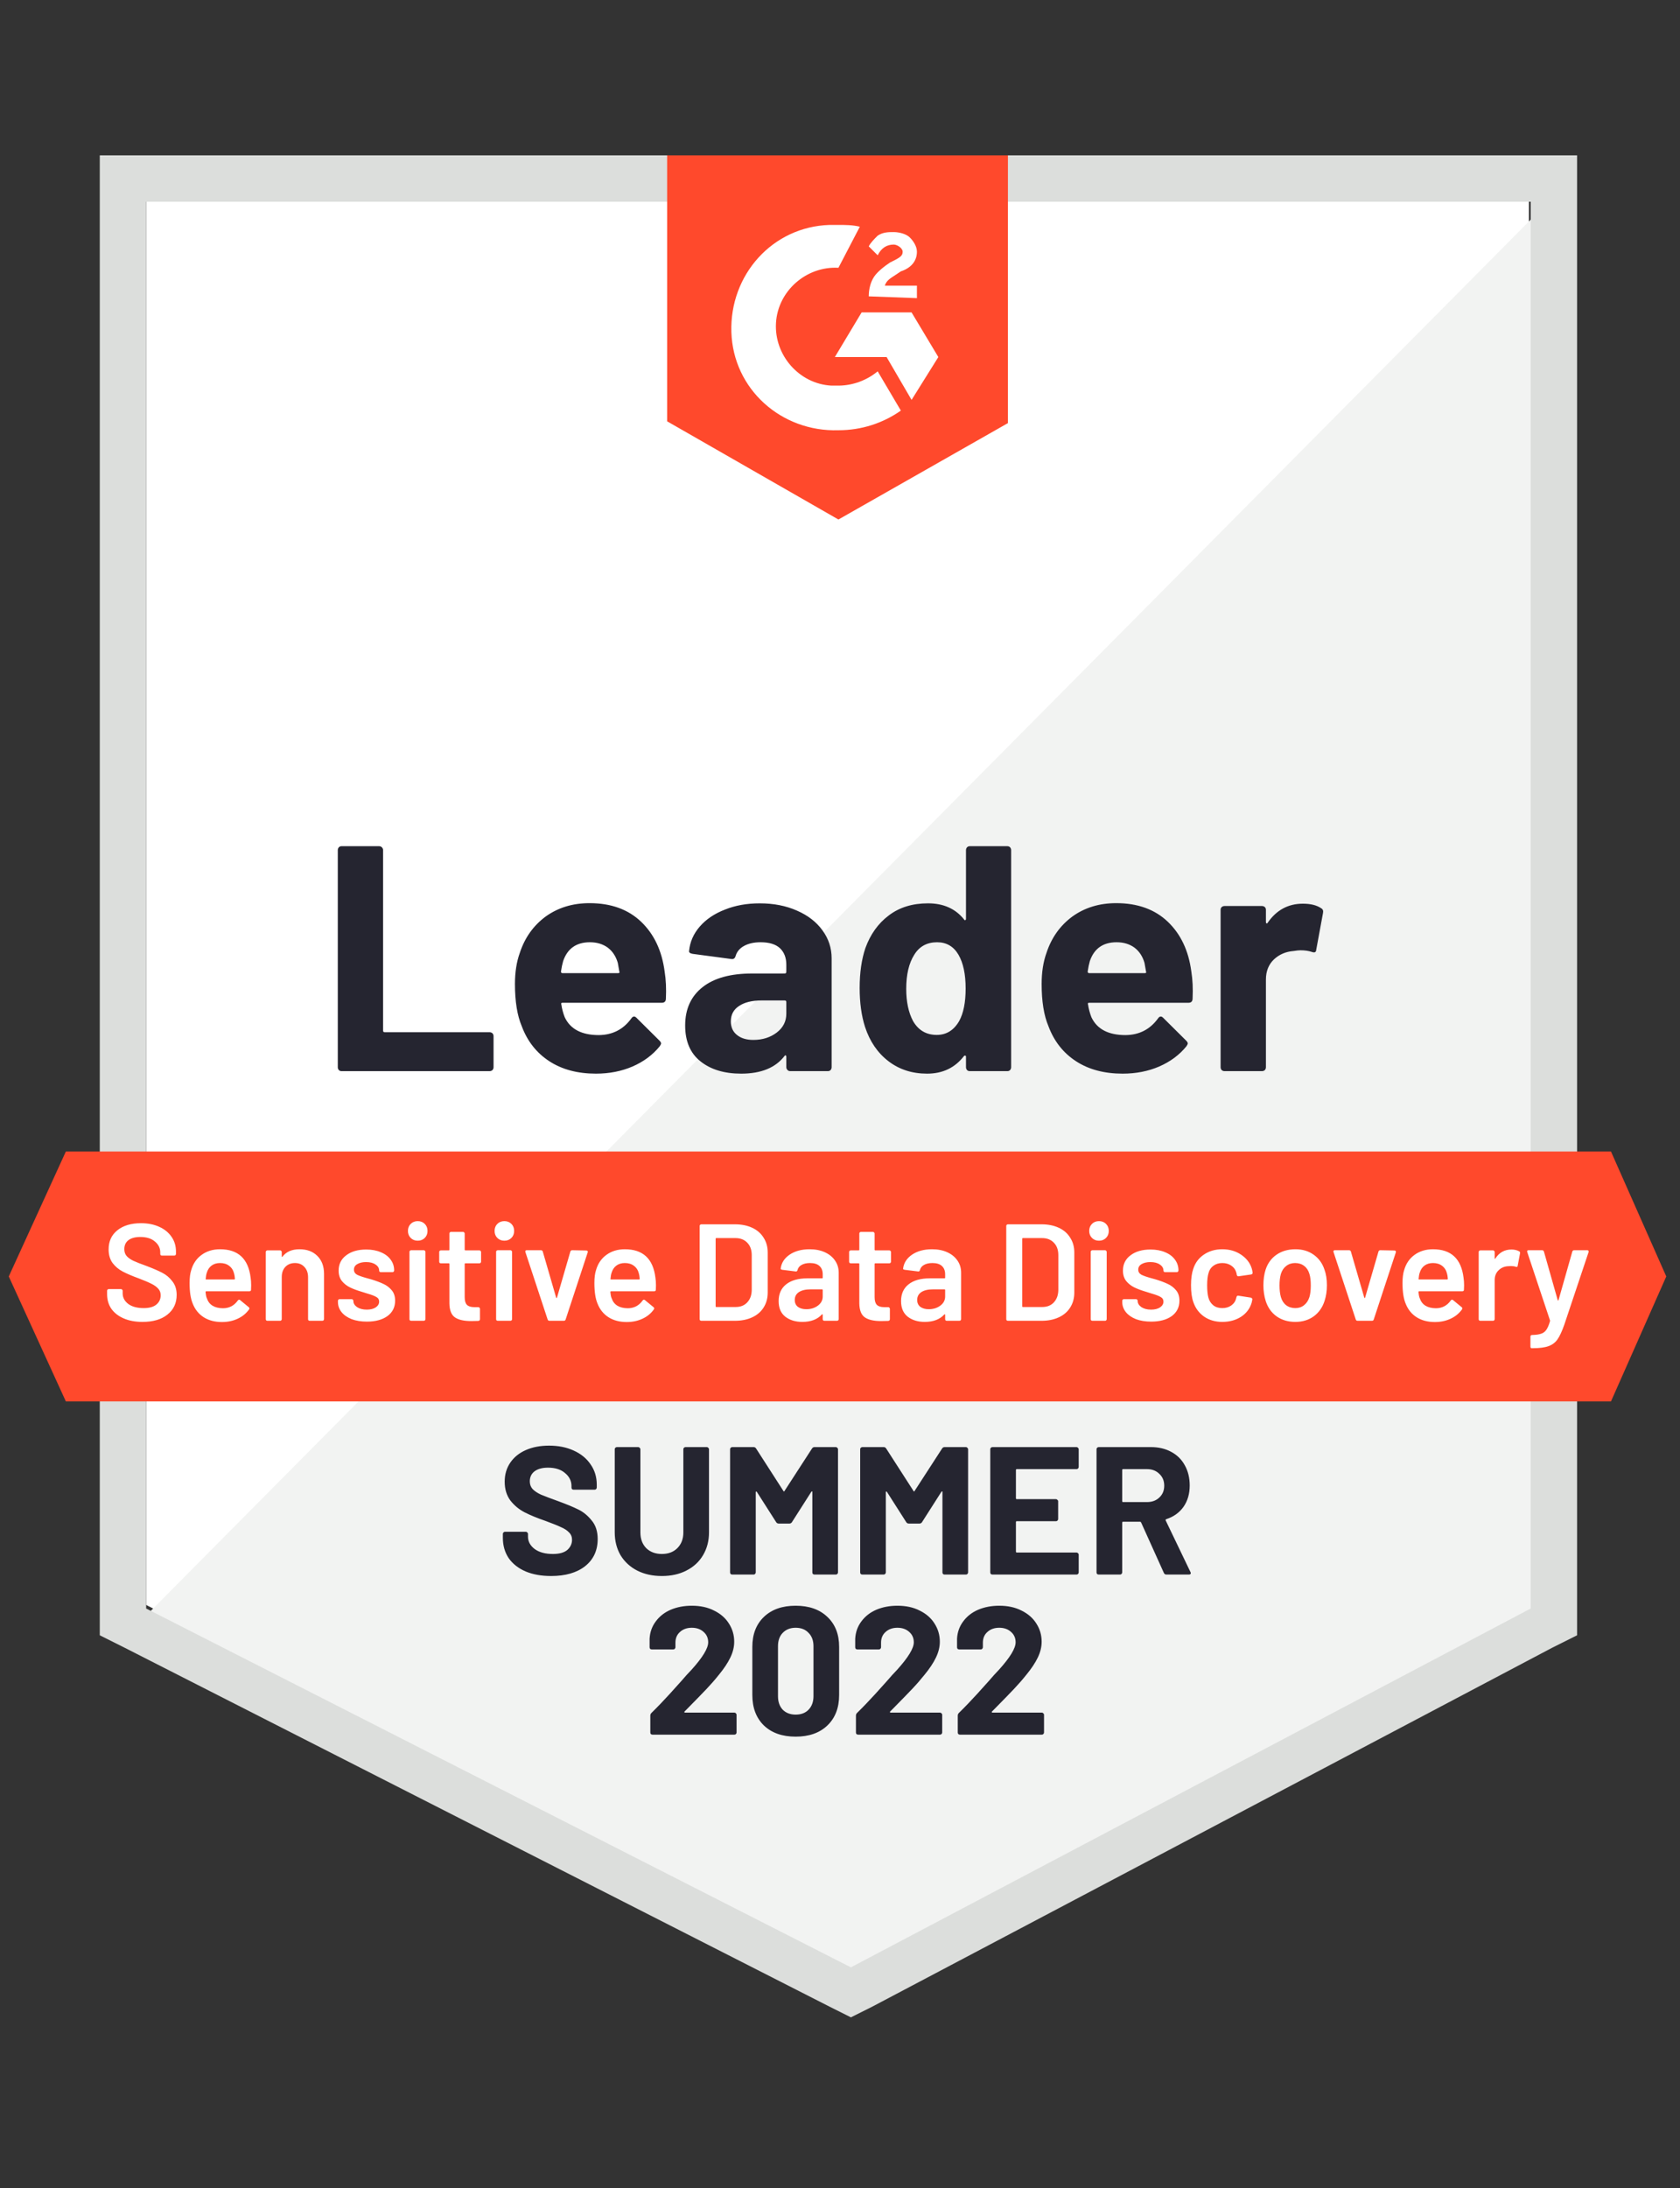
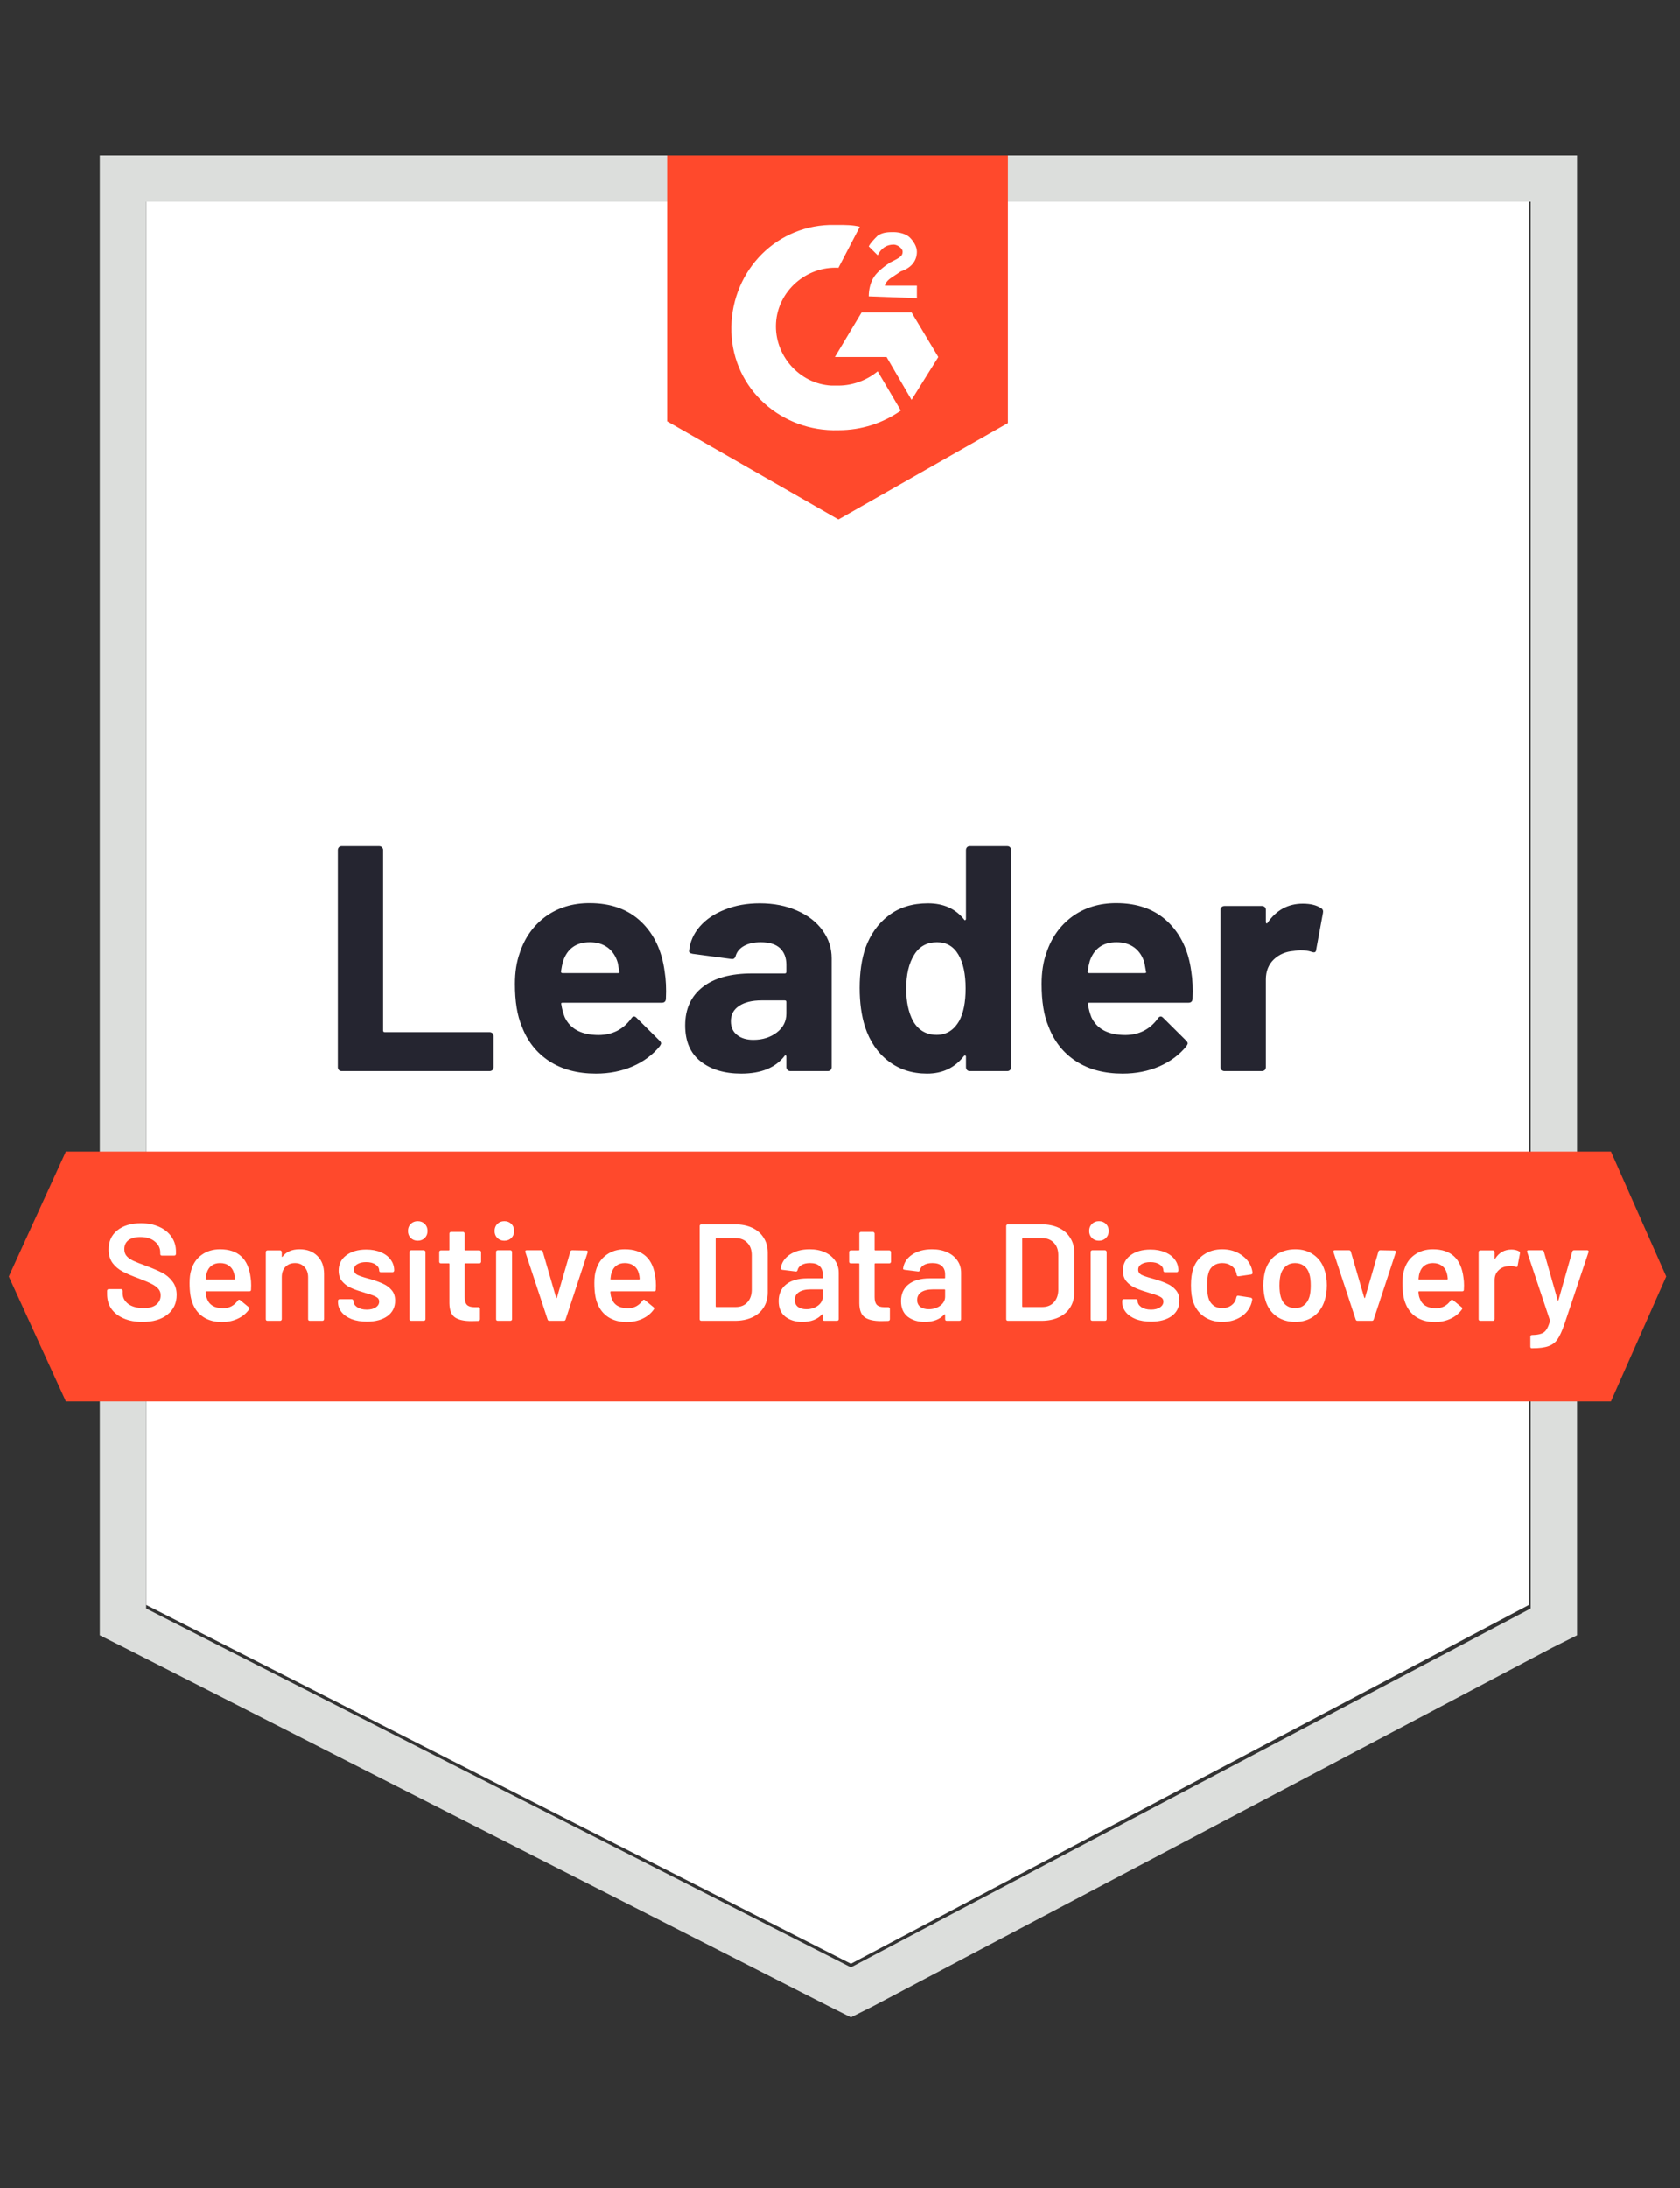
<svg xmlns="http://www.w3.org/2000/svg" width="126" height="164" viewBox="0 0 126 164" fill="none">
  <rect x="0" y="0" width="126" height="164" fill="#333333" stroke="none" />
  <g clip-path="url(#clip0_579_1150)">
    <path d="M10.962 120.299L63.818 147.195L114.668 120.299V15.121H10.962V120.299Z" fill="white" />
-     <path d="M115.738 15.522L9.891 122.172L64.755 149.336L115.738 123.242V15.522Z" fill="#F2F3F2" />
    <path d="M7.483 50.18V122.573L9.356 123.51L62.213 150.407L63.818 151.21L65.424 150.407L116.407 123.51L118.281 122.573V11.642H7.483V50.18ZM10.962 120.566V15.121H114.802V120.566L63.818 147.463L10.962 120.566Z" fill="#DCDEDC" />
    <path d="M62.882 16.86C63.417 16.86 63.952 16.86 64.487 16.994L62.882 20.072C60.473 19.938 58.332 21.811 58.198 24.22C58.064 26.629 59.938 28.77 62.346 28.904H62.882C63.952 28.904 65.023 28.502 65.826 27.833L67.565 30.777C66.227 31.714 64.621 32.249 62.882 32.249C58.599 32.383 54.986 29.171 54.853 24.889C54.719 20.607 57.93 16.994 62.212 16.86H62.882ZM68.368 23.417L70.375 26.763L68.368 29.974L66.495 26.763H62.614L64.621 23.417H68.368ZM65.156 22.213C65.156 21.678 65.29 21.142 65.558 20.741C65.826 20.34 66.361 19.938 66.762 19.67L67.03 19.537C67.565 19.269 67.699 19.135 67.699 18.868C67.699 18.6 67.297 18.332 67.03 18.332C66.495 18.332 66.093 18.6 65.826 19.135L65.156 18.466C65.29 18.198 65.558 17.931 65.826 17.663C66.227 17.396 66.628 17.396 67.03 17.396C67.431 17.396 67.966 17.529 68.234 17.797C68.502 18.065 68.769 18.466 68.769 18.868C68.769 19.537 68.368 20.072 67.565 20.34L67.164 20.607C66.762 20.875 66.495 21.009 66.361 21.41H68.769V22.347L65.156 22.213ZM62.882 38.94L75.594 31.714V11.642H50.035V31.58L62.882 38.94Z" fill="#FF492C" />
    <path d="M120.823 86.31H4.94L0.658 95.677L4.94 105.044H120.823L124.971 95.677L120.823 86.31Z" fill="#FF492C" />
    <path d="M25.614 80.288C25.534 80.288 25.467 80.261 25.414 80.208C25.36 80.146 25.334 80.074 25.334 79.994V63.722C25.334 63.642 25.36 63.571 25.414 63.508C25.467 63.455 25.534 63.428 25.614 63.428H28.438C28.518 63.428 28.585 63.455 28.639 63.508C28.701 63.571 28.732 63.642 28.732 63.722V77.251C28.732 77.331 28.773 77.371 28.853 77.371H36.721C36.801 77.371 36.873 77.398 36.935 77.451C36.989 77.514 37.016 77.585 37.016 77.665V79.994C37.016 80.074 36.989 80.146 36.935 80.208C36.873 80.261 36.801 80.288 36.721 80.288H25.614ZM49.848 72.822C49.946 73.428 49.978 74.111 49.942 74.869C49.933 75.065 49.83 75.163 49.634 75.163H42.194C42.096 75.163 42.065 75.203 42.1 75.284C42.145 75.605 42.23 75.926 42.355 76.247C42.774 77.139 43.626 77.585 44.91 77.585C45.936 77.576 46.748 77.162 47.346 76.341C47.408 76.243 47.48 76.194 47.56 76.194C47.614 76.194 47.672 76.225 47.734 76.287L49.46 78C49.54 78.08 49.581 78.152 49.581 78.214C49.581 78.25 49.549 78.317 49.487 78.415C48.961 79.066 48.278 79.575 47.44 79.94C46.61 80.297 45.696 80.476 44.696 80.476C43.314 80.476 42.145 80.163 41.191 79.539C40.236 78.915 39.549 78.04 39.13 76.916C38.791 76.113 38.621 75.061 38.621 73.758C38.621 72.875 38.742 72.099 38.983 71.43C39.357 70.288 40.004 69.378 40.923 68.7C41.851 68.031 42.948 67.696 44.215 67.696C45.82 67.696 47.109 68.16 48.082 69.088C49.054 70.016 49.643 71.26 49.848 72.822ZM44.241 70.627C43.224 70.627 42.555 71.1 42.234 72.045C42.172 72.26 42.118 72.518 42.074 72.822C42.074 72.902 42.114 72.942 42.194 72.942H46.356C46.454 72.942 46.485 72.902 46.449 72.822C46.369 72.358 46.329 72.135 46.329 72.152C46.186 71.671 45.936 71.296 45.58 71.028C45.214 70.761 44.768 70.627 44.241 70.627ZM56.98 67.71C58.024 67.71 58.956 67.893 59.777 68.258C60.598 68.615 61.236 69.11 61.691 69.744C62.146 70.368 62.373 71.064 62.373 71.831V79.994C62.373 80.074 62.346 80.146 62.293 80.208C62.239 80.261 62.172 80.288 62.092 80.288H59.269C59.188 80.288 59.121 80.261 59.068 80.208C59.006 80.146 58.974 80.074 58.974 79.994V79.204C58.974 79.16 58.961 79.129 58.934 79.111C58.898 79.093 58.867 79.106 58.84 79.151C58.163 80.034 57.079 80.476 55.589 80.476C54.331 80.476 53.319 80.172 52.551 79.566C51.775 78.959 51.387 78.058 51.387 76.863C51.387 75.632 51.824 74.673 52.699 73.986C53.564 73.308 54.799 72.969 56.405 72.969H58.854C58.934 72.969 58.974 72.928 58.974 72.848V72.313C58.974 71.787 58.814 71.372 58.493 71.069C58.172 70.774 57.69 70.627 57.047 70.627C56.557 70.627 56.146 70.716 55.816 70.895C55.486 71.073 55.272 71.323 55.174 71.644C55.129 71.822 55.027 71.903 54.866 71.885L51.949 71.497C51.753 71.461 51.664 71.39 51.681 71.283C51.744 70.605 52.011 69.993 52.484 69.449C52.957 68.905 53.586 68.481 54.371 68.178C55.147 67.866 56.017 67.71 56.98 67.71ZM56.499 77.947C57.186 77.947 57.77 77.764 58.252 77.398C58.733 77.032 58.974 76.559 58.974 75.98V75.11C58.974 75.029 58.934 74.989 58.854 74.989H57.128C56.405 74.989 55.839 75.127 55.428 75.404C55.018 75.672 54.813 76.055 54.813 76.555C54.813 76.992 54.964 77.331 55.268 77.572C55.571 77.822 55.981 77.947 56.499 77.947ZM72.449 63.722C72.449 63.642 72.476 63.571 72.53 63.508C72.583 63.455 72.65 63.428 72.73 63.428H75.554C75.634 63.428 75.701 63.455 75.755 63.508C75.808 63.571 75.835 63.642 75.835 63.722V79.994C75.835 80.074 75.808 80.146 75.755 80.208C75.701 80.261 75.634 80.288 75.554 80.288H72.73C72.65 80.288 72.583 80.261 72.53 80.208C72.476 80.146 72.449 80.074 72.449 79.994V79.204C72.449 79.16 72.432 79.133 72.396 79.124C72.36 79.115 72.329 79.124 72.302 79.151C71.624 80.034 70.701 80.476 69.532 80.476C68.408 80.476 67.44 80.163 66.629 79.539C65.817 78.915 65.232 78.058 64.876 76.97C64.608 76.131 64.474 75.159 64.474 74.053C64.474 72.911 64.617 71.916 64.902 71.069C65.277 70.034 65.861 69.217 66.655 68.62C67.449 68.013 68.43 67.71 69.599 67.71C70.759 67.71 71.66 68.111 72.302 68.914C72.329 68.968 72.36 68.986 72.396 68.968C72.432 68.95 72.449 68.919 72.449 68.874V63.722ZM71.941 76.528C72.262 75.939 72.423 75.127 72.423 74.093C72.423 73.022 72.244 72.179 71.887 71.564C71.522 70.939 70.986 70.627 70.282 70.627C69.523 70.627 68.952 70.939 68.569 71.564C68.167 72.197 67.967 73.049 67.967 74.12C67.967 75.083 68.136 75.886 68.475 76.528C68.877 77.224 69.47 77.572 70.255 77.572C70.978 77.572 71.54 77.224 71.941 76.528ZM89.35 72.822C89.448 73.428 89.48 74.111 89.444 74.869C89.435 75.065 89.332 75.163 89.136 75.163H81.696C81.598 75.163 81.567 75.203 81.602 75.284C81.647 75.605 81.732 75.926 81.856 76.247C82.276 77.139 83.128 77.585 84.412 77.585C85.438 77.576 86.25 77.162 86.848 76.341C86.91 76.243 86.982 76.194 87.062 76.194C87.115 76.194 87.173 76.225 87.236 76.287L88.962 78C89.042 78.08 89.082 78.152 89.082 78.214C89.082 78.25 89.051 78.317 88.989 78.415C88.463 79.066 87.78 79.575 86.942 79.94C86.112 80.297 85.197 80.476 84.198 80.476C82.816 80.476 81.647 80.163 80.692 79.539C79.738 78.915 79.051 78.04 78.632 76.916C78.293 76.113 78.123 75.061 78.123 73.758C78.123 72.875 78.244 72.099 78.484 71.43C78.859 70.288 79.506 69.378 80.425 68.7C81.353 68.031 82.45 67.696 83.717 67.696C85.322 67.696 86.611 68.16 87.584 69.088C88.556 70.016 89.145 71.26 89.35 72.822ZM83.743 70.627C82.726 70.627 82.057 71.1 81.736 72.045C81.674 72.26 81.62 72.518 81.576 72.822C81.576 72.902 81.616 72.942 81.696 72.942H85.858C85.956 72.942 85.987 72.902 85.951 72.822C85.871 72.358 85.831 72.135 85.831 72.152C85.688 71.671 85.438 71.296 85.082 71.028C84.716 70.761 84.27 70.627 83.743 70.627ZM97.713 67.737C98.293 67.737 98.748 67.848 99.078 68.071C99.212 68.142 99.261 68.263 99.226 68.432L98.717 71.189C98.708 71.376 98.597 71.43 98.383 71.35C98.142 71.269 97.861 71.229 97.54 71.229C97.415 71.229 97.241 71.247 97.018 71.283C96.438 71.327 95.947 71.537 95.546 71.912C95.144 72.295 94.944 72.799 94.944 73.424V79.994C94.944 80.074 94.917 80.146 94.863 80.208C94.801 80.261 94.729 80.288 94.649 80.288H91.839C91.759 80.288 91.687 80.261 91.625 80.208C91.571 80.146 91.545 80.074 91.545 79.994V68.192C91.545 68.111 91.571 68.044 91.625 67.991C91.687 67.937 91.759 67.91 91.839 67.91H94.649C94.729 67.91 94.801 67.937 94.863 67.991C94.917 68.044 94.944 68.111 94.944 68.192V69.115C94.944 69.159 94.957 69.191 94.984 69.209C95.019 69.226 95.046 69.217 95.064 69.182C95.724 68.218 96.607 67.737 97.713 67.737Z" fill="#252530" />
-     <path d="M41.332 118.13C40.604 118.13 39.967 118.016 39.421 117.788C38.876 117.552 38.452 117.22 38.152 116.792C37.861 116.355 37.715 115.85 37.715 115.277V114.977C37.715 114.931 37.729 114.895 37.756 114.868C37.793 114.831 37.834 114.813 37.879 114.813H39.435C39.48 114.813 39.517 114.831 39.544 114.868C39.581 114.895 39.599 114.931 39.599 114.977V115.182C39.599 115.546 39.767 115.855 40.104 116.11C40.441 116.355 40.895 116.478 41.469 116.478C41.951 116.478 42.31 116.378 42.547 116.178C42.783 115.969 42.902 115.714 42.902 115.414C42.902 115.195 42.829 115.013 42.683 114.868C42.538 114.713 42.338 114.581 42.083 114.472C41.837 114.354 41.441 114.194 40.895 113.994C40.286 113.785 39.767 113.571 39.34 113.353C38.921 113.134 38.566 112.839 38.275 112.466C37.993 112.083 37.852 111.615 37.852 111.06C37.852 110.514 37.993 110.036 38.275 109.627C38.557 109.217 38.948 108.903 39.449 108.685C39.949 108.467 40.527 108.357 41.182 108.357C41.873 108.357 42.488 108.48 43.025 108.726C43.571 108.972 43.994 109.317 44.294 109.763C44.603 110.2 44.758 110.71 44.758 111.292V111.497C44.758 111.542 44.74 111.583 44.703 111.619C44.676 111.647 44.64 111.66 44.594 111.66H43.025C42.979 111.66 42.938 111.647 42.902 111.619C42.874 111.583 42.861 111.542 42.861 111.497V111.387C42.861 111.005 42.702 110.682 42.383 110.418C42.074 110.145 41.646 110.009 41.1 110.009C40.672 110.009 40.336 110.1 40.09 110.282C39.854 110.464 39.735 110.714 39.735 111.033C39.735 111.26 39.804 111.451 39.94 111.606C40.086 111.76 40.295 111.902 40.568 112.029C40.85 112.147 41.282 112.311 41.864 112.52C42.511 112.757 43.016 112.966 43.379 113.148C43.752 113.33 44.085 113.603 44.376 113.967C44.676 114.322 44.826 114.786 44.826 115.359C44.826 116.214 44.512 116.892 43.884 117.393C43.257 117.884 42.406 118.13 41.332 118.13ZM49.64 118.13C48.94 118.13 48.321 117.993 47.784 117.72C47.256 117.447 46.842 117.065 46.542 116.574C46.251 116.073 46.105 115.5 46.105 114.854V108.63C46.105 108.585 46.119 108.549 46.146 108.521C46.183 108.485 46.224 108.467 46.269 108.467H47.866C47.911 108.467 47.948 108.485 47.975 108.521C48.012 108.549 48.03 108.585 48.03 108.63V114.868C48.03 115.35 48.175 115.741 48.467 116.042C48.767 116.333 49.158 116.478 49.64 116.478C50.123 116.478 50.509 116.333 50.8 116.042C51.101 115.741 51.251 115.35 51.251 114.868V108.63C51.251 108.585 51.264 108.549 51.292 108.521C51.328 108.485 51.369 108.467 51.414 108.467H53.011C53.057 108.467 53.093 108.485 53.121 108.521C53.157 108.549 53.175 108.585 53.175 108.63V114.854C53.175 115.5 53.025 116.073 52.725 116.574C52.434 117.065 52.02 117.447 51.483 117.72C50.955 117.993 50.341 118.13 49.64 118.13ZM60.899 108.576C60.944 108.503 61.008 108.467 61.09 108.467H62.687C62.732 108.467 62.769 108.485 62.796 108.521C62.832 108.549 62.851 108.585 62.851 108.63V117.857C62.851 117.902 62.832 117.943 62.796 117.98C62.769 118.007 62.732 118.021 62.687 118.021H61.09C61.044 118.021 61.004 118.007 60.967 117.98C60.94 117.943 60.926 117.902 60.926 117.857V111.838C60.926 111.801 60.917 111.783 60.899 111.783C60.881 111.783 60.862 111.797 60.844 111.824L59.398 114.09C59.352 114.163 59.288 114.199 59.206 114.199H58.401C58.319 114.199 58.256 114.163 58.21 114.09L56.763 111.824C56.745 111.797 56.727 111.788 56.709 111.797C56.691 111.797 56.681 111.815 56.681 111.851V117.857C56.681 117.902 56.663 117.943 56.627 117.98C56.6 118.007 56.563 118.021 56.518 118.021H54.921C54.875 118.021 54.834 118.007 54.798 117.98C54.771 117.943 54.757 117.902 54.757 117.857V108.63C54.757 108.585 54.771 108.549 54.798 108.521C54.834 108.485 54.875 108.467 54.921 108.467H56.518C56.6 108.467 56.663 108.503 56.709 108.576L58.756 111.756C58.783 111.811 58.811 111.811 58.838 111.756L60.899 108.576ZM70.655 108.576C70.701 108.503 70.764 108.467 70.846 108.467H72.443C72.489 108.467 72.525 108.485 72.552 108.521C72.589 108.549 72.607 108.585 72.607 108.63V117.857C72.607 117.902 72.589 117.943 72.552 117.98C72.525 118.007 72.489 118.021 72.443 118.021H70.846C70.801 118.021 70.76 118.007 70.724 117.98C70.696 117.943 70.683 117.902 70.683 117.857V111.838C70.683 111.801 70.674 111.783 70.655 111.783C70.637 111.783 70.619 111.797 70.601 111.824L69.154 114.09C69.109 114.163 69.045 114.199 68.963 114.199H68.158C68.076 114.199 68.012 114.163 67.966 114.09L66.52 111.824C66.502 111.797 66.483 111.788 66.465 111.797C66.447 111.797 66.438 111.815 66.438 111.851V117.857C66.438 117.902 66.42 117.943 66.383 117.98C66.356 118.007 66.32 118.021 66.274 118.021H64.677C64.632 118.021 64.591 118.007 64.555 117.98C64.527 117.943 64.513 117.902 64.513 117.857V108.63C64.513 108.585 64.527 108.549 64.555 108.521C64.591 108.485 64.632 108.467 64.677 108.467H66.274C66.356 108.467 66.42 108.503 66.465 108.576L68.513 111.756C68.54 111.811 68.567 111.811 68.594 111.756L70.655 108.576ZM80.903 109.954C80.903 110 80.885 110.041 80.848 110.077C80.821 110.104 80.785 110.118 80.739 110.118H76.263C76.217 110.118 76.194 110.141 76.194 110.186V112.302C76.194 112.347 76.217 112.37 76.263 112.37H79.197C79.243 112.37 79.279 112.388 79.306 112.425C79.343 112.452 79.361 112.488 79.361 112.534V113.858C79.361 113.903 79.343 113.944 79.306 113.981C79.279 114.008 79.243 114.022 79.197 114.022H76.263C76.217 114.022 76.194 114.044 76.194 114.09V116.301C76.194 116.346 76.217 116.369 76.263 116.369H80.739C80.785 116.369 80.821 116.387 80.848 116.424C80.885 116.451 80.903 116.487 80.903 116.533V117.857C80.903 117.902 80.885 117.943 80.848 117.98C80.821 118.007 80.785 118.021 80.739 118.021H74.434C74.388 118.021 74.347 118.007 74.311 117.98C74.284 117.943 74.27 117.902 74.27 117.857V108.63C74.27 108.585 74.284 108.549 74.311 108.521C74.347 108.485 74.388 108.467 74.434 108.467H80.739C80.785 108.467 80.821 108.485 80.848 108.521C80.885 108.549 80.903 108.585 80.903 108.63V109.954ZM87.481 118.021C87.39 118.021 87.327 117.98 87.29 117.898L85.584 114.117C85.566 114.081 85.539 114.062 85.502 114.062H84.233C84.188 114.062 84.165 114.085 84.165 114.131V117.857C84.165 117.902 84.147 117.943 84.11 117.98C84.083 118.007 84.046 118.021 84.001 118.021H82.404C82.359 118.021 82.318 118.007 82.281 117.98C82.254 117.943 82.24 117.902 82.24 117.857V108.63C82.24 108.585 82.254 108.549 82.281 108.521C82.318 108.485 82.359 108.467 82.404 108.467H86.308C86.89 108.467 87.399 108.585 87.836 108.822C88.282 109.058 88.623 109.395 88.86 109.832C89.105 110.268 89.228 110.773 89.228 111.346C89.228 111.965 89.074 112.497 88.764 112.943C88.455 113.38 88.023 113.689 87.468 113.871C87.422 113.89 87.409 113.921 87.427 113.967L89.283 117.829C89.301 117.866 89.31 117.893 89.31 117.911C89.31 117.984 89.26 118.021 89.16 118.021H87.481ZM84.233 110.118C84.188 110.118 84.165 110.141 84.165 110.186V112.52C84.165 112.566 84.188 112.588 84.233 112.588H86.021C86.403 112.588 86.712 112.475 86.949 112.247C87.195 112.02 87.317 111.724 87.317 111.36C87.317 110.996 87.195 110.7 86.949 110.473C86.712 110.236 86.403 110.118 86.021 110.118H84.233ZM51.34 128.287C51.322 128.305 51.317 128.324 51.326 128.342C51.336 128.36 51.354 128.369 51.381 128.369H55.08C55.125 128.369 55.162 128.387 55.189 128.424C55.225 128.451 55.243 128.487 55.243 128.533V129.857C55.243 129.902 55.225 129.943 55.189 129.98C55.162 130.007 55.125 130.021 55.08 130.021H48.938C48.892 130.021 48.852 130.007 48.815 129.98C48.788 129.943 48.774 129.902 48.774 129.857V128.601C48.774 128.519 48.801 128.451 48.856 128.396C49.302 127.96 49.757 127.486 50.221 126.977C50.685 126.458 50.976 126.135 51.094 126.008C51.349 125.708 51.608 125.421 51.872 125.148C52.7 124.229 53.114 123.547 53.114 123.101C53.114 122.782 53.001 122.523 52.773 122.323C52.546 122.114 52.25 122.009 51.886 122.009C51.522 122.009 51.226 122.114 50.999 122.323C50.771 122.523 50.658 122.791 50.658 123.128V123.469C50.658 123.515 50.639 123.556 50.603 123.592C50.576 123.619 50.539 123.633 50.494 123.633H48.883C48.838 123.633 48.797 123.619 48.761 123.592C48.733 123.556 48.72 123.515 48.72 123.469V122.828C48.747 122.337 48.902 121.904 49.184 121.531C49.466 121.149 49.839 120.858 50.303 120.658C50.776 120.458 51.304 120.357 51.886 120.357C52.532 120.357 53.092 120.48 53.565 120.726C54.047 120.963 54.416 121.286 54.67 121.695C54.934 122.104 55.066 122.559 55.066 123.06C55.066 123.442 54.971 123.833 54.779 124.234C54.588 124.634 54.302 125.066 53.92 125.53C53.638 125.885 53.333 126.235 53.005 126.581C52.678 126.927 52.191 127.427 51.545 128.082L51.34 128.287ZM59.673 130.171C58.672 130.171 57.881 129.893 57.298 129.338C56.716 128.774 56.425 128.01 56.425 127.045V123.442C56.425 122.496 56.716 121.745 57.298 121.19C57.881 120.635 58.672 120.357 59.673 120.357C60.674 120.357 61.466 120.635 62.048 121.19C62.64 121.745 62.935 122.496 62.935 123.442V127.045C62.935 128.01 62.64 128.774 62.048 129.338C61.466 129.893 60.674 130.171 59.673 130.171ZM59.673 128.519C60.083 128.519 60.406 128.396 60.642 128.151C60.888 127.896 61.011 127.559 61.011 127.141V123.387C61.011 122.969 60.888 122.637 60.642 122.391C60.406 122.136 60.083 122.009 59.673 122.009C59.273 122.009 58.95 122.136 58.704 122.391C58.468 122.637 58.349 122.969 58.349 123.387V127.141C58.349 127.559 58.468 127.896 58.704 128.151C58.95 128.396 59.273 128.519 59.673 128.519ZM66.761 128.287C66.743 128.305 66.738 128.324 66.747 128.342C66.757 128.36 66.775 128.369 66.802 128.369H70.501C70.546 128.369 70.583 128.387 70.61 128.424C70.646 128.451 70.665 128.487 70.665 128.533V129.857C70.665 129.902 70.646 129.943 70.61 129.98C70.583 130.007 70.546 130.021 70.501 130.021H64.359C64.314 130.021 64.272 130.007 64.236 129.98C64.209 129.943 64.195 129.902 64.195 129.857V128.601C64.195 128.519 64.222 128.451 64.277 128.396C64.723 127.96 65.178 127.486 65.642 126.977C66.106 126.458 66.397 126.135 66.515 126.008C66.77 125.708 67.029 125.421 67.293 125.148C68.121 124.229 68.535 123.547 68.535 123.101C68.535 122.782 68.422 122.523 68.194 122.323C67.967 122.114 67.671 122.009 67.307 122.009C66.943 122.009 66.647 122.114 66.42 122.323C66.192 122.523 66.079 122.791 66.079 123.128V123.469C66.079 123.515 66.061 123.556 66.024 123.592C65.997 123.619 65.96 123.633 65.915 123.633H64.304C64.259 123.633 64.218 123.619 64.181 123.592C64.154 123.556 64.141 123.515 64.141 123.469V122.828C64.168 122.337 64.323 121.904 64.605 121.531C64.887 121.149 65.26 120.858 65.724 120.658C66.197 120.458 66.725 120.357 67.307 120.357C67.953 120.357 68.513 120.48 68.986 120.726C69.468 120.963 69.837 121.286 70.091 121.695C70.355 122.104 70.487 122.559 70.487 123.06C70.487 123.442 70.391 123.833 70.2 124.234C70.009 124.634 69.723 125.066 69.341 125.53C69.058 125.885 68.754 126.235 68.426 126.581C68.099 126.927 67.612 127.427 66.966 128.082L66.761 128.287ZM74.398 128.287C74.38 128.305 74.376 128.324 74.385 128.342C74.394 128.36 74.412 128.369 74.439 128.369H78.138C78.183 128.369 78.22 128.387 78.247 128.424C78.284 128.451 78.302 128.487 78.302 128.533V129.857C78.302 129.902 78.284 129.943 78.247 129.98C78.22 130.007 78.183 130.021 78.138 130.021H71.996C71.951 130.021 71.91 130.007 71.873 129.98C71.846 129.943 71.832 129.902 71.832 129.857V128.601C71.832 128.519 71.86 128.451 71.914 128.396C72.36 127.96 72.815 127.486 73.279 126.977C73.743 126.458 74.034 126.135 74.153 126.008C74.407 125.708 74.667 125.421 74.93 125.148C75.758 124.229 76.172 123.547 76.172 123.101C76.172 122.782 76.059 122.523 75.831 122.323C75.604 122.114 75.308 122.009 74.944 122.009C74.58 122.009 74.284 122.114 74.057 122.323C73.83 122.523 73.716 122.791 73.716 123.128V123.469C73.716 123.515 73.698 123.556 73.661 123.592C73.634 123.619 73.598 123.633 73.552 123.633H71.942C71.896 123.633 71.855 123.619 71.819 123.592C71.791 123.556 71.778 123.515 71.778 123.469V122.828C71.805 122.337 71.96 121.904 72.242 121.531C72.524 121.149 72.897 120.858 73.361 120.658C73.834 120.458 74.362 120.357 74.944 120.357C75.59 120.357 76.15 120.48 76.623 120.726C77.105 120.963 77.474 121.286 77.728 121.695C77.992 122.104 78.124 122.559 78.124 123.06C78.124 123.442 78.029 123.833 77.838 124.234C77.647 124.634 77.36 125.066 76.978 125.53C76.696 125.885 76.391 126.235 76.063 126.581C75.736 126.927 75.249 127.427 74.603 128.082L74.398 128.287Z" fill="#252530" />
    <path d="M10.687 99.083C10.15 99.083 9.682 98.997 9.282 98.824C8.883 98.652 8.573 98.411 8.352 98.101C8.139 97.791 8.032 97.426 8.032 97.006V96.748C8.032 96.713 8.042 96.686 8.063 96.665C8.091 96.637 8.122 96.624 8.156 96.624H9.076C9.11 96.624 9.138 96.637 9.158 96.665C9.186 96.686 9.2 96.713 9.2 96.748V96.944C9.2 97.261 9.341 97.526 9.623 97.74C9.906 97.946 10.291 98.049 10.78 98.049C11.201 98.049 11.517 97.96 11.731 97.781C11.944 97.602 12.051 97.371 12.051 97.089C12.051 96.896 11.993 96.734 11.876 96.603C11.758 96.465 11.59 96.341 11.369 96.231C11.156 96.121 10.832 95.983 10.398 95.818C9.909 95.639 9.513 95.47 9.21 95.311C8.907 95.153 8.652 94.94 8.445 94.671C8.246 94.395 8.146 94.055 8.146 93.648C8.146 93.042 8.366 92.563 8.807 92.212C9.248 91.861 9.837 91.685 10.574 91.685C11.09 91.685 11.545 91.775 11.938 91.954C12.337 92.133 12.647 92.384 12.867 92.708C13.088 93.025 13.198 93.393 13.198 93.813V93.989C13.198 94.023 13.184 94.055 13.157 94.082C13.136 94.103 13.108 94.113 13.074 94.113H12.144C12.11 94.113 12.079 94.103 12.051 94.082C12.031 94.055 12.02 94.023 12.02 93.989V93.875C12.02 93.552 11.886 93.28 11.617 93.059C11.356 92.832 10.991 92.718 10.522 92.718C10.143 92.718 9.847 92.797 9.634 92.956C9.427 93.114 9.324 93.338 9.324 93.627C9.324 93.834 9.379 94.003 9.489 94.134C9.599 94.264 9.764 94.385 9.985 94.495C10.205 94.599 10.546 94.733 11.008 94.898C11.497 95.084 11.886 95.253 12.175 95.404C12.471 95.556 12.723 95.77 12.93 96.045C13.143 96.314 13.25 96.651 13.25 97.058C13.25 97.677 13.019 98.17 12.557 98.535C12.103 98.9 11.479 99.083 10.687 99.083ZM18.796 95.766C18.824 95.938 18.837 96.131 18.837 96.345L18.827 96.665C18.827 96.748 18.786 96.789 18.703 96.789H15.469C15.435 96.789 15.418 96.806 15.418 96.841C15.438 97.068 15.469 97.223 15.511 97.306C15.676 97.802 16.079 98.053 16.719 98.06C17.188 98.06 17.56 97.867 17.835 97.481C17.863 97.44 17.897 97.419 17.939 97.419C17.966 97.419 17.99 97.43 18.011 97.45L18.651 97.977C18.713 98.025 18.724 98.081 18.683 98.142C18.469 98.445 18.183 98.68 17.825 98.845C17.474 99.01 17.081 99.093 16.647 99.093C16.11 99.093 15.652 98.972 15.273 98.731C14.901 98.49 14.629 98.153 14.457 97.719C14.298 97.347 14.219 96.83 14.219 96.169C14.219 95.77 14.26 95.446 14.343 95.198C14.481 94.716 14.739 94.337 15.118 94.061C15.504 93.779 15.965 93.638 16.502 93.638C17.859 93.638 18.624 94.347 18.796 95.766ZM16.502 94.671C16.248 94.671 16.034 94.736 15.862 94.867C15.697 94.991 15.579 95.167 15.511 95.394C15.469 95.511 15.442 95.663 15.428 95.849C15.414 95.883 15.428 95.9 15.469 95.9H17.567C17.601 95.9 17.618 95.883 17.618 95.849C17.605 95.677 17.584 95.546 17.556 95.456C17.494 95.208 17.37 95.015 17.184 94.878C17.005 94.74 16.778 94.671 16.502 94.671ZM22.464 93.638C23.022 93.638 23.466 93.803 23.797 94.134C24.134 94.464 24.303 94.915 24.303 95.487V98.876C24.303 98.91 24.289 98.942 24.262 98.969C24.241 98.99 24.214 99 24.179 99H23.229C23.194 99 23.163 98.99 23.136 98.969C23.115 98.942 23.105 98.91 23.105 98.876V95.735C23.105 95.418 23.015 95.163 22.836 94.971C22.657 94.771 22.419 94.671 22.123 94.671C21.827 94.671 21.586 94.767 21.4 94.96C21.221 95.153 21.131 95.408 21.131 95.725V98.876C21.131 98.91 21.117 98.942 21.09 98.969C21.069 98.99 21.042 99 21.007 99H20.057C20.022 99 19.991 98.99 19.964 98.969C19.943 98.942 19.933 98.91 19.933 98.876V93.844C19.933 93.81 19.943 93.782 19.964 93.762C19.991 93.734 20.022 93.72 20.057 93.72H21.007C21.042 93.72 21.069 93.734 21.09 93.762C21.117 93.782 21.131 93.81 21.131 93.844V94.175C21.131 94.196 21.138 94.209 21.152 94.216C21.166 94.223 21.176 94.216 21.183 94.196C21.465 93.824 21.892 93.638 22.464 93.638ZM27.516 99.062C27.082 99.062 26.7 99 26.369 98.876C26.045 98.745 25.794 98.57 25.615 98.349C25.436 98.122 25.346 97.87 25.346 97.595V97.502C25.346 97.467 25.357 97.44 25.377 97.419C25.405 97.392 25.436 97.378 25.47 97.378H26.379C26.414 97.378 26.441 97.392 26.462 97.419C26.489 97.44 26.503 97.467 26.503 97.502V97.522C26.503 97.695 26.596 97.846 26.782 97.977C26.975 98.101 27.216 98.163 27.506 98.163C27.781 98.163 28.005 98.108 28.177 97.998C28.349 97.881 28.435 97.736 28.435 97.564C28.435 97.405 28.363 97.288 28.218 97.213C28.081 97.13 27.853 97.044 27.537 96.954L27.144 96.83C26.793 96.727 26.496 96.617 26.255 96.5C26.014 96.383 25.811 96.224 25.646 96.024C25.48 95.818 25.398 95.556 25.398 95.239C25.398 94.757 25.587 94.375 25.966 94.092C26.345 93.803 26.844 93.658 27.464 93.658C27.884 93.658 28.253 93.727 28.57 93.865C28.887 93.996 29.131 94.182 29.303 94.423C29.476 94.657 29.562 94.926 29.562 95.229C29.562 95.263 29.548 95.294 29.52 95.322C29.5 95.343 29.472 95.353 29.438 95.353H28.559C28.525 95.353 28.494 95.343 28.466 95.322C28.446 95.294 28.435 95.263 28.435 95.229C28.435 95.05 28.346 94.902 28.167 94.785C27.995 94.661 27.757 94.599 27.454 94.599C27.185 94.599 26.965 94.65 26.793 94.754C26.627 94.85 26.545 94.988 26.545 95.167C26.545 95.332 26.624 95.46 26.782 95.549C26.948 95.632 27.22 95.725 27.599 95.828L27.826 95.89C28.191 96 28.497 96.114 28.745 96.231C28.993 96.341 29.203 96.5 29.376 96.706C29.548 96.906 29.634 97.168 29.634 97.492C29.634 97.981 29.441 98.366 29.055 98.649C28.67 98.924 28.156 99.062 27.516 99.062ZM31.33 92.997C31.116 92.997 30.941 92.928 30.803 92.79C30.665 92.653 30.596 92.477 30.596 92.264C30.596 92.05 30.665 91.874 30.803 91.737C30.941 91.599 31.116 91.53 31.33 91.53C31.544 91.53 31.719 91.599 31.857 91.737C31.995 91.874 32.064 92.05 32.064 92.264C32.064 92.477 31.995 92.653 31.857 92.79C31.719 92.928 31.544 92.997 31.33 92.997ZM30.834 99C30.8 99 30.769 98.99 30.741 98.969C30.72 98.942 30.71 98.91 30.71 98.876V93.834C30.71 93.8 30.72 93.772 30.741 93.751C30.769 93.724 30.8 93.71 30.834 93.71H31.785C31.819 93.71 31.847 93.724 31.867 93.751C31.895 93.772 31.909 93.8 31.909 93.834V98.876C31.909 98.91 31.895 98.942 31.867 98.969C31.847 98.99 31.819 99 31.785 99H30.834ZM36.081 94.568C36.081 94.602 36.068 94.633 36.04 94.661C36.02 94.681 35.992 94.692 35.958 94.692H34.904C34.869 94.692 34.852 94.709 34.852 94.743V97.233C34.852 97.495 34.907 97.684 35.017 97.802C35.134 97.919 35.317 97.977 35.565 97.977H35.875C35.909 97.977 35.937 97.991 35.958 98.019C35.985 98.039 35.999 98.067 35.999 98.101V98.876C35.999 98.952 35.958 98.997 35.875 99.01L35.338 99.021C34.793 99.021 34.387 98.928 34.118 98.742C33.85 98.556 33.712 98.204 33.705 97.688V94.743C33.705 94.709 33.688 94.692 33.654 94.692H33.065C33.03 94.692 32.999 94.681 32.972 94.661C32.951 94.633 32.941 94.602 32.941 94.568V93.844C32.941 93.81 32.951 93.782 32.972 93.762C32.999 93.734 33.03 93.72 33.065 93.72H33.654C33.688 93.72 33.705 93.703 33.705 93.669V92.46C33.705 92.425 33.715 92.398 33.736 92.377C33.764 92.35 33.795 92.336 33.829 92.336H34.728C34.762 92.336 34.79 92.35 34.811 92.377C34.838 92.398 34.852 92.425 34.852 92.46V93.669C34.852 93.703 34.869 93.72 34.904 93.72H35.958C35.992 93.72 36.02 93.734 36.04 93.762C36.068 93.782 36.081 93.81 36.081 93.844V94.568ZM37.828 92.997C37.614 92.997 37.439 92.928 37.301 92.79C37.163 92.653 37.094 92.477 37.094 92.264C37.094 92.05 37.163 91.874 37.301 91.737C37.439 91.599 37.614 91.53 37.828 91.53C38.041 91.53 38.217 91.599 38.355 91.737C38.492 91.874 38.561 92.05 38.561 92.264C38.561 92.477 38.492 92.653 38.355 92.79C38.217 92.928 38.041 92.997 37.828 92.997ZM37.332 99C37.297 99 37.266 98.99 37.239 98.969C37.218 98.942 37.208 98.91 37.208 98.876V93.834C37.208 93.8 37.218 93.772 37.239 93.751C37.266 93.724 37.297 93.71 37.332 93.71H38.282C38.317 93.71 38.344 93.724 38.365 93.751C38.393 93.772 38.406 93.8 38.406 93.834V98.876C38.406 98.91 38.393 98.942 38.365 98.969C38.344 98.99 38.317 99 38.282 99H37.332ZM41.205 99C41.136 99 41.092 98.966 41.071 98.897L39.407 93.855C39.401 93.841 39.397 93.824 39.397 93.803C39.397 93.741 39.435 93.71 39.511 93.71H40.565C40.64 93.71 40.688 93.745 40.709 93.813L41.711 97.264C41.718 97.285 41.729 97.295 41.742 97.295C41.756 97.295 41.767 97.285 41.773 97.264L42.776 93.813C42.796 93.745 42.844 93.71 42.92 93.71L43.974 93.731C44.015 93.731 44.046 93.745 44.067 93.772C44.088 93.793 44.091 93.827 44.077 93.875L42.424 98.897C42.404 98.966 42.359 99 42.29 99H41.205ZM49.156 95.766C49.184 95.938 49.197 96.131 49.197 96.345L49.187 96.665C49.187 96.748 49.146 96.789 49.063 96.789H45.829C45.795 96.789 45.778 96.806 45.778 96.841C45.798 97.068 45.829 97.223 45.871 97.306C46.036 97.802 46.439 98.053 47.08 98.06C47.548 98.06 47.92 97.867 48.195 97.481C48.223 97.44 48.257 97.419 48.299 97.419C48.326 97.419 48.35 97.43 48.371 97.45L49.011 97.977C49.074 98.025 49.084 98.081 49.042 98.142C48.829 98.445 48.543 98.68 48.185 98.845C47.834 99.01 47.441 99.093 47.007 99.093C46.47 99.093 46.012 98.972 45.633 98.731C45.261 98.49 44.989 98.153 44.817 97.719C44.658 97.347 44.579 96.83 44.579 96.169C44.579 95.77 44.62 95.446 44.703 95.198C44.841 94.716 45.099 94.337 45.478 94.061C45.864 93.779 46.325 93.638 46.862 93.638C48.219 93.638 48.984 94.347 49.156 95.766ZM46.862 94.671C46.608 94.671 46.394 94.736 46.222 94.867C46.057 94.991 45.94 95.167 45.871 95.394C45.829 95.511 45.802 95.663 45.788 95.849C45.774 95.883 45.788 95.9 45.829 95.9H47.927C47.961 95.9 47.978 95.883 47.978 95.849C47.965 95.677 47.944 95.546 47.916 95.456C47.854 95.208 47.73 95.015 47.544 94.878C47.365 94.74 47.138 94.671 46.862 94.671ZM52.599 99C52.564 99 52.533 98.99 52.506 98.969C52.485 98.942 52.475 98.91 52.475 98.876V91.892C52.475 91.857 52.485 91.83 52.506 91.809C52.533 91.781 52.564 91.768 52.599 91.768H55.12C55.609 91.768 56.039 91.854 56.411 92.026C56.783 92.198 57.069 92.446 57.269 92.77C57.475 93.087 57.579 93.459 57.579 93.886V96.882C57.579 97.309 57.475 97.684 57.269 98.008C57.069 98.325 56.783 98.57 56.411 98.742C56.039 98.914 55.609 99 55.12 99H52.599ZM53.673 97.915C53.673 97.95 53.691 97.967 53.725 97.967H55.172C55.537 97.967 55.826 97.853 56.039 97.626C56.26 97.392 56.373 97.082 56.38 96.696V94.082C56.38 93.689 56.27 93.379 56.05 93.152C55.829 92.918 55.533 92.801 55.161 92.801H53.725C53.691 92.801 53.673 92.818 53.673 92.853V97.915ZM60.722 93.638C61.156 93.638 61.539 93.713 61.869 93.865C62.2 94.017 62.455 94.227 62.634 94.495C62.813 94.757 62.903 95.057 62.903 95.394V98.876C62.903 98.91 62.889 98.942 62.861 98.969C62.84 98.99 62.813 99 62.779 99H61.828C61.794 99 61.763 98.99 61.735 98.969C61.714 98.942 61.704 98.91 61.704 98.876V98.545C61.704 98.525 61.697 98.514 61.683 98.514C61.669 98.507 61.656 98.511 61.642 98.525C61.304 98.897 60.815 99.083 60.175 99.083C59.658 99.083 59.231 98.952 58.894 98.69C58.563 98.428 58.398 98.039 58.398 97.522C58.398 96.985 58.584 96.569 58.956 96.272C59.334 95.969 59.865 95.818 60.547 95.818H61.652C61.687 95.818 61.704 95.801 61.704 95.766V95.518C61.704 95.249 61.625 95.043 61.466 94.898C61.308 94.747 61.07 94.671 60.753 94.671C60.492 94.671 60.278 94.719 60.113 94.816C59.954 94.905 59.855 95.032 59.813 95.198C59.793 95.281 59.744 95.315 59.669 95.301L58.666 95.177C58.632 95.17 58.601 95.16 58.573 95.146C58.553 95.126 58.546 95.101 58.553 95.074C58.608 94.654 58.832 94.309 59.224 94.041C59.624 93.772 60.123 93.638 60.722 93.638ZM60.474 98.132C60.812 98.132 61.101 98.043 61.342 97.864C61.583 97.684 61.704 97.457 61.704 97.182V96.696C61.704 96.662 61.687 96.644 61.652 96.644H60.784C60.419 96.644 60.13 96.713 59.916 96.851C59.71 96.989 59.607 97.185 59.607 97.44C59.607 97.66 59.686 97.832 59.844 97.957C60.01 98.074 60.22 98.132 60.474 98.132ZM66.825 94.568C66.825 94.602 66.811 94.633 66.784 94.661C66.763 94.681 66.735 94.692 66.701 94.692H65.647C65.613 94.692 65.596 94.709 65.596 94.743V97.233C65.596 97.495 65.651 97.684 65.761 97.802C65.878 97.919 66.06 97.977 66.308 97.977H66.618C66.653 97.977 66.68 97.991 66.701 98.019C66.728 98.039 66.742 98.067 66.742 98.101V98.876C66.742 98.952 66.701 98.997 66.618 99.01L66.081 99.021C65.537 99.021 65.13 98.928 64.862 98.742C64.593 98.556 64.456 98.204 64.449 97.688V94.743C64.449 94.709 64.431 94.692 64.397 94.692H63.808C63.774 94.692 63.743 94.681 63.715 94.661C63.694 94.633 63.684 94.602 63.684 94.568V93.844C63.684 93.81 63.694 93.782 63.715 93.762C63.743 93.734 63.774 93.72 63.808 93.72H64.397C64.431 93.72 64.449 93.703 64.449 93.669V92.46C64.449 92.425 64.459 92.398 64.48 92.377C64.507 92.35 64.538 92.336 64.573 92.336H65.472C65.506 92.336 65.534 92.35 65.554 92.377C65.582 92.398 65.596 92.425 65.596 92.46V93.669C65.596 93.703 65.613 93.72 65.647 93.72H66.701C66.735 93.72 66.763 93.734 66.784 93.762C66.811 93.782 66.825 93.81 66.825 93.844V94.568ZM69.904 93.638C70.338 93.638 70.72 93.713 71.051 93.865C71.382 94.017 71.636 94.227 71.816 94.495C71.995 94.757 72.084 95.057 72.084 95.394V98.876C72.084 98.91 72.07 98.942 72.043 98.969C72.022 98.99 71.995 99 71.96 99H71.01C70.975 99 70.944 98.99 70.917 98.969C70.896 98.942 70.886 98.91 70.886 98.876V98.545C70.886 98.525 70.879 98.514 70.865 98.514C70.851 98.507 70.837 98.511 70.824 98.525C70.486 98.897 69.997 99.083 69.356 99.083C68.84 99.083 68.413 98.952 68.075 98.69C67.745 98.428 67.579 98.039 67.579 97.522C67.579 96.985 67.765 96.569 68.137 96.272C68.516 95.969 69.047 95.818 69.728 95.818H70.834C70.868 95.818 70.886 95.801 70.886 95.766V95.518C70.886 95.249 70.806 95.043 70.648 94.898C70.49 94.747 70.252 94.671 69.935 94.671C69.673 94.671 69.46 94.719 69.294 94.816C69.136 94.905 69.036 95.032 68.995 95.198C68.974 95.281 68.926 95.315 68.85 95.301L67.848 95.177C67.814 95.17 67.783 95.16 67.755 95.146C67.734 95.126 67.728 95.101 67.734 95.074C67.79 94.654 68.013 94.309 68.406 94.041C68.805 93.772 69.305 93.638 69.904 93.638ZM69.656 98.132C69.994 98.132 70.283 98.043 70.524 97.864C70.765 97.684 70.886 97.457 70.886 97.182V96.696C70.886 96.662 70.868 96.644 70.834 96.644H69.966C69.601 96.644 69.312 96.713 69.098 96.851C68.892 96.989 68.788 97.185 68.788 97.44C68.788 97.66 68.868 97.832 69.026 97.957C69.191 98.074 69.401 98.132 69.656 98.132ZM75.593 99C75.559 99 75.528 98.99 75.501 98.969C75.48 98.942 75.469 98.91 75.469 98.876V91.892C75.469 91.857 75.48 91.83 75.501 91.809C75.528 91.781 75.559 91.768 75.593 91.768H78.114C78.603 91.768 79.034 91.854 79.406 92.026C79.778 92.198 80.064 92.446 80.263 92.77C80.47 93.087 80.573 93.459 80.573 93.886V96.882C80.573 97.309 80.47 97.684 80.263 98.008C80.064 98.325 79.778 98.57 79.406 98.742C79.034 98.914 78.603 99 78.114 99H75.593ZM76.668 97.915C76.668 97.95 76.685 97.967 76.72 97.967H78.166C78.531 97.967 78.82 97.853 79.034 97.626C79.254 97.392 79.368 97.082 79.375 96.696V94.082C79.375 93.689 79.265 93.379 79.044 93.152C78.824 92.918 78.528 92.801 78.156 92.801H76.72C76.685 92.801 76.668 92.818 76.668 92.853V97.915ZM82.424 92.997C82.211 92.997 82.035 92.928 81.898 92.79C81.76 92.653 81.691 92.477 81.691 92.264C81.691 92.05 81.76 91.874 81.898 91.737C82.035 91.599 82.211 91.53 82.424 91.53C82.638 91.53 82.814 91.599 82.951 91.737C83.089 91.874 83.158 92.05 83.158 92.264C83.158 92.477 83.089 92.653 82.951 92.79C82.814 92.928 82.638 92.997 82.424 92.997ZM81.929 99C81.894 99 81.863 98.99 81.836 98.969C81.815 98.942 81.805 98.91 81.805 98.876V93.834C81.805 93.8 81.815 93.772 81.836 93.751C81.863 93.724 81.894 93.71 81.929 93.71H82.879C82.914 93.71 82.941 93.724 82.962 93.751C82.989 93.772 83.003 93.8 83.003 93.834V98.876C83.003 98.91 82.989 98.942 82.962 98.969C82.941 98.99 82.914 99 82.879 99H81.929ZM86.339 99.062C85.905 99.062 85.523 99 85.192 98.876C84.868 98.745 84.617 98.57 84.438 98.349C84.259 98.122 84.169 97.87 84.169 97.595V97.502C84.169 97.467 84.18 97.44 84.2 97.419C84.228 97.392 84.259 97.378 84.293 97.378H85.203C85.237 97.378 85.265 97.392 85.285 97.419C85.313 97.44 85.327 97.467 85.327 97.502V97.522C85.327 97.695 85.42 97.846 85.606 97.977C85.798 98.101 86.04 98.163 86.329 98.163C86.604 98.163 86.828 98.108 87 97.998C87.172 97.881 87.259 97.736 87.259 97.564C87.259 97.405 87.186 97.288 87.042 97.213C86.904 97.13 86.677 97.044 86.36 96.954L85.967 96.83C85.616 96.727 85.32 96.617 85.079 96.5C84.838 96.383 84.634 96.224 84.469 96.024C84.304 95.818 84.221 95.556 84.221 95.239C84.221 94.757 84.41 94.375 84.789 94.092C85.168 93.803 85.668 93.658 86.287 93.658C86.708 93.658 87.076 93.727 87.393 93.865C87.71 93.996 87.954 94.182 88.126 94.423C88.299 94.657 88.385 94.926 88.385 95.229C88.385 95.263 88.371 95.294 88.344 95.322C88.323 95.343 88.295 95.353 88.261 95.353H87.383C87.348 95.353 87.317 95.343 87.29 95.322C87.269 95.294 87.259 95.263 87.259 95.229C87.259 95.05 87.169 94.902 86.99 94.785C86.818 94.661 86.58 94.599 86.277 94.599C86.008 94.599 85.788 94.65 85.616 94.754C85.451 94.85 85.368 94.988 85.368 95.167C85.368 95.332 85.447 95.46 85.606 95.549C85.771 95.632 86.043 95.725 86.422 95.828L86.649 95.89C87.014 96 87.321 96.114 87.569 96.231C87.817 96.341 88.027 96.5 88.199 96.706C88.371 96.906 88.457 97.168 88.457 97.492C88.457 97.981 88.264 98.366 87.879 98.649C87.493 98.924 86.98 99.062 86.339 99.062ZM91.672 99.083C91.142 99.083 90.684 98.948 90.298 98.68C89.912 98.404 89.644 98.036 89.492 97.574C89.382 97.264 89.327 96.851 89.327 96.334C89.327 95.838 89.382 95.432 89.492 95.115C89.637 94.661 89.902 94.302 90.288 94.041C90.68 93.772 91.142 93.638 91.672 93.638C92.209 93.638 92.678 93.772 93.077 94.041C93.477 94.309 93.742 94.647 93.873 95.053C93.907 95.163 93.931 95.274 93.945 95.384V95.404C93.945 95.473 93.907 95.515 93.831 95.528L92.902 95.663H92.881C92.819 95.663 92.778 95.628 92.757 95.559C92.757 95.525 92.754 95.498 92.747 95.477C92.733 95.422 92.719 95.374 92.705 95.332C92.643 95.139 92.519 94.981 92.333 94.857C92.147 94.733 91.927 94.671 91.672 94.671C91.41 94.671 91.186 94.74 91.001 94.878C90.821 95.008 90.701 95.191 90.639 95.425C90.57 95.646 90.536 95.952 90.536 96.345C90.536 96.724 90.567 97.03 90.629 97.264C90.697 97.505 90.821 97.698 91.001 97.843C91.18 97.981 91.403 98.049 91.672 98.049C91.934 98.049 92.158 97.984 92.344 97.853C92.537 97.715 92.66 97.533 92.716 97.306C92.722 97.292 92.726 97.275 92.726 97.254C92.733 97.247 92.736 97.237 92.736 97.223C92.757 97.14 92.805 97.106 92.881 97.12L93.811 97.264C93.845 97.271 93.873 97.288 93.893 97.316C93.921 97.337 93.931 97.368 93.924 97.409C93.904 97.519 93.886 97.598 93.873 97.647C93.742 98.087 93.477 98.439 93.077 98.7C92.678 98.955 92.209 99.083 91.672 99.083ZM97.152 99.083C96.608 99.083 96.139 98.945 95.747 98.669C95.361 98.394 95.089 98.012 94.93 97.522C94.813 97.151 94.755 96.758 94.755 96.345C94.755 95.904 94.81 95.511 94.92 95.167C95.079 94.685 95.354 94.309 95.747 94.041C96.139 93.772 96.611 93.638 97.162 93.638C97.686 93.638 98.137 93.772 98.516 94.041C98.901 94.309 99.173 94.681 99.332 95.156C99.456 95.487 99.518 95.88 99.518 96.334C99.518 96.768 99.459 97.161 99.342 97.512C99.184 98.001 98.912 98.387 98.526 98.669C98.14 98.945 97.682 99.083 97.152 99.083ZM97.152 98.049C97.407 98.049 97.624 97.977 97.803 97.832C97.989 97.688 98.123 97.485 98.206 97.223C98.275 96.996 98.309 96.706 98.309 96.355C98.309 95.983 98.275 95.694 98.206 95.487C98.13 95.225 97.999 95.026 97.813 94.888C97.627 94.743 97.4 94.671 97.131 94.671C96.876 94.671 96.656 94.743 96.47 94.888C96.284 95.026 96.15 95.225 96.067 95.487C95.998 95.728 95.964 96.017 95.964 96.355C95.964 96.692 95.998 96.982 96.067 97.223C96.143 97.485 96.274 97.688 96.46 97.832C96.652 97.977 96.883 98.049 97.152 98.049ZM101.814 99C101.745 99 101.701 98.966 101.68 98.897L100.017 93.855C100.01 93.841 100.006 93.824 100.006 93.803C100.006 93.741 100.044 93.71 100.12 93.71H101.174C101.249 93.71 101.298 93.745 101.318 93.813L102.321 97.264C102.327 97.285 102.338 97.295 102.352 97.295C102.365 97.295 102.376 97.285 102.383 97.264L103.385 93.813C103.405 93.745 103.454 93.71 103.529 93.71L104.583 93.731C104.625 93.731 104.656 93.745 104.676 93.772C104.697 93.793 104.7 93.827 104.687 93.875L103.033 98.897C103.013 98.966 102.968 99 102.899 99H101.814ZM109.765 95.766C109.793 95.938 109.807 96.131 109.807 96.345L109.796 96.665C109.796 96.748 109.755 96.789 109.672 96.789H106.438C106.404 96.789 106.387 96.806 106.387 96.841C106.407 97.068 106.438 97.223 106.48 97.306C106.645 97.802 107.048 98.053 107.689 98.06C108.157 98.06 108.529 97.867 108.804 97.481C108.832 97.44 108.866 97.419 108.908 97.419C108.935 97.419 108.959 97.43 108.98 97.45L109.621 97.977C109.683 98.025 109.693 98.081 109.652 98.142C109.438 98.445 109.152 98.68 108.794 98.845C108.443 99.01 108.05 99.093 107.616 99.093C107.079 99.093 106.621 98.972 106.242 98.731C105.87 98.49 105.598 98.153 105.426 97.719C105.267 97.347 105.188 96.83 105.188 96.169C105.188 95.77 105.23 95.446 105.312 95.198C105.45 94.716 105.708 94.337 106.087 94.061C106.473 93.779 106.934 93.638 107.472 93.638C108.829 93.638 109.593 94.347 109.765 95.766ZM107.472 94.671C107.217 94.671 107.003 94.736 106.831 94.867C106.666 94.991 106.549 95.167 106.48 95.394C106.438 95.511 106.411 95.663 106.397 95.849C106.383 95.883 106.397 95.9 106.438 95.9H108.536C108.57 95.9 108.587 95.883 108.587 95.849C108.574 95.677 108.553 95.546 108.525 95.456C108.464 95.208 108.34 95.015 108.154 94.878C107.974 94.74 107.747 94.671 107.472 94.671ZM113.361 93.658C113.581 93.658 113.774 93.703 113.94 93.793C113.995 93.82 114.015 93.872 114.002 93.948L113.826 94.878C113.819 94.96 113.771 94.984 113.681 94.95C113.578 94.915 113.457 94.898 113.32 94.898C113.23 94.898 113.161 94.902 113.113 94.909C112.824 94.922 112.583 95.026 112.39 95.219C112.197 95.404 112.101 95.649 112.101 95.952V98.876C112.101 98.91 112.087 98.942 112.059 98.969C112.039 98.99 112.011 99 111.977 99H111.026C110.992 99 110.961 98.99 110.933 98.969C110.912 98.942 110.902 98.91 110.902 98.876V93.844C110.902 93.81 110.912 93.782 110.933 93.762C110.961 93.734 110.992 93.72 111.026 93.72H111.977C112.011 93.72 112.039 93.734 112.059 93.762C112.087 93.782 112.101 93.81 112.101 93.844V94.309C112.101 94.337 112.104 94.354 112.111 94.361C112.125 94.361 112.138 94.351 112.152 94.33C112.441 93.882 112.844 93.658 113.361 93.658ZM114.855 101.056C114.834 101.056 114.817 101.042 114.803 101.015C114.789 100.994 114.782 100.967 114.782 100.932V100.188C114.782 100.154 114.793 100.123 114.813 100.095C114.841 100.075 114.872 100.064 114.906 100.064H114.917C115.199 100.057 115.42 100.026 115.578 99.971C115.736 99.923 115.867 99.827 115.971 99.682C116.074 99.537 116.167 99.32 116.25 99.031C116.256 99.017 116.256 98.997 116.25 98.969L114.545 93.855C114.538 93.841 114.534 93.824 114.534 93.803C114.534 93.741 114.569 93.71 114.638 93.71H115.65C115.726 93.71 115.774 93.745 115.795 93.813L116.828 97.45C116.835 97.471 116.845 97.481 116.859 97.481C116.873 97.481 116.883 97.471 116.89 97.45L117.923 93.813C117.944 93.745 117.992 93.71 118.068 93.71H119.05C119.091 93.71 119.118 93.724 119.132 93.751C119.153 93.772 119.156 93.806 119.142 93.855L117.324 99.289C117.152 99.778 116.983 100.143 116.818 100.384C116.653 100.626 116.425 100.798 116.136 100.901C115.854 101.004 115.451 101.056 114.927 101.056H114.855Z" fill="white" />
  </g>
  <defs>
    <clipPath id="clip0_579_1150">
      <rect width="125.785" height="163.253" fill="white" transform="translate(0.123)" />
    </clipPath>
  </defs>
</svg>